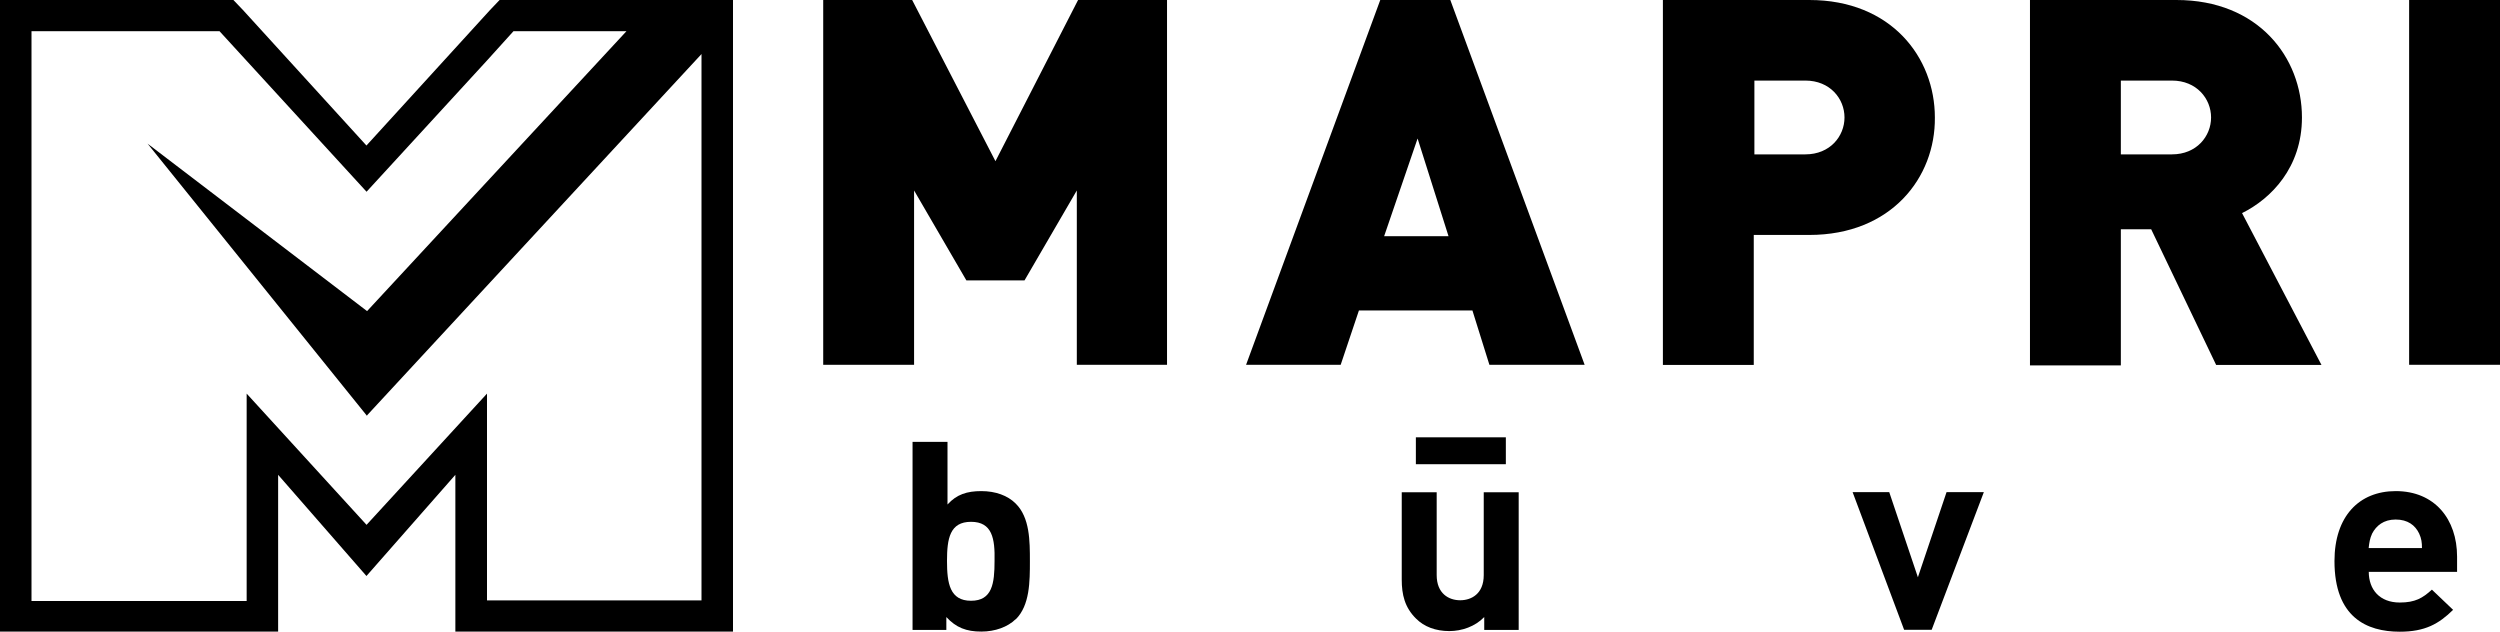
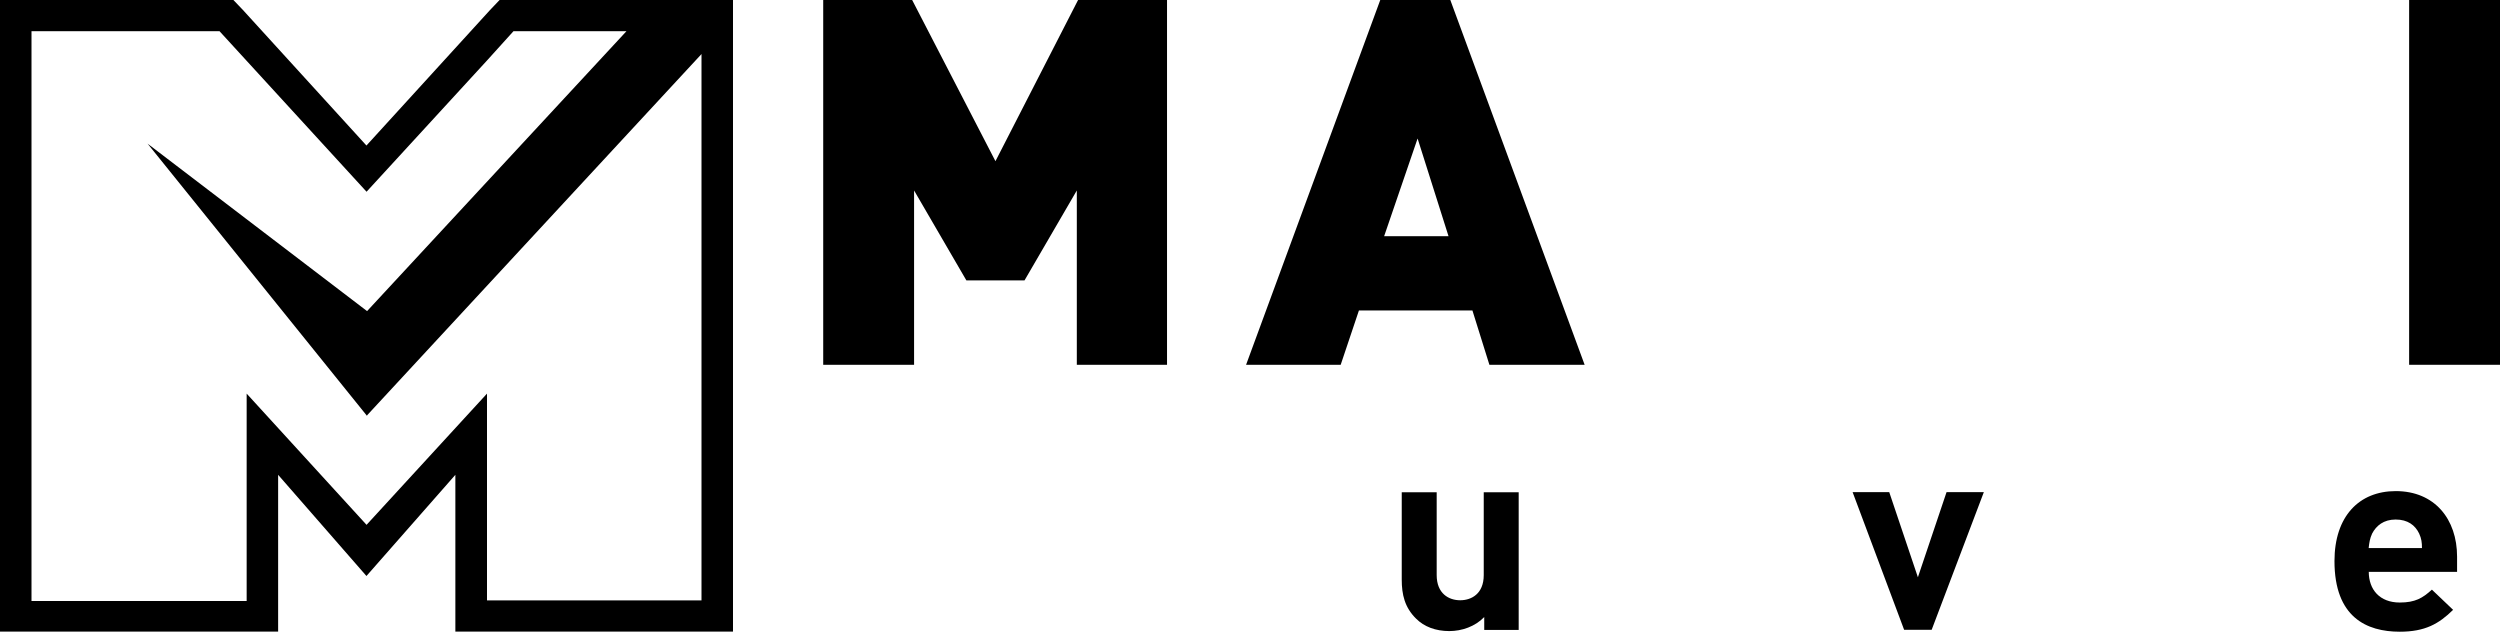
<svg xmlns="http://www.w3.org/2000/svg" width="95" height="24" viewBox="0 0 95 24" fill="none">
  <g id="Group 2608743">
    <path id="Vector" d="M40.919 13.862V7.238L38.931 10.656H36.723L34.735 7.238V13.862H31.282V0H34.662L37.827 6.125L40.967 0H44.347V13.862H40.919Z" fill="black" />
    <path id="Vector_2" d="M56.597 13.862L55.952 11.798H51.639L50.946 13.862H47.351L52.45 0H55.112L60.216 13.862H56.597ZM53.866 5.27L52.597 8.976H55.044L53.871 5.27H53.866Z" fill="black" />
-     <path id="Vector_3" d="M68.753 8.928H66.643V13.867H63.19V0H68.753C71.869 0 73.525 2.184 73.525 4.464C73.549 6.744 71.869 8.928 68.753 8.928ZM68.606 3.062H66.667V5.866H68.606C69.539 5.866 70.091 5.179 70.091 4.464C70.091 3.749 69.539 3.062 68.606 3.062Z" fill="black" />
-     <path id="Vector_4" d="M84.211 13.862L81.745 8.712H80.592V13.886H77.139V0H82.702C85.818 0 87.474 2.184 87.474 4.464C87.474 6.365 86.302 7.55 85.198 8.098L88.216 13.867H84.211V13.862ZM82.536 3.062H80.592V5.866H82.536C83.469 5.866 84.021 5.179 84.021 4.464C84.021 3.749 83.469 3.062 82.536 3.062Z" fill="black" />
    <path id="Vector_5" d="M95 0H91.547V13.862H95V0Z" fill="black" />
    <path id="Vector_6" d="M18.984 0L18.623 0.379L13.925 5.53L9.231 0.379L8.869 0H0V24H10.569V18.043L13.925 21.888L17.304 18.043V24H27.854V0H18.984ZM18.506 22.814V14.957L13.929 19.944L9.373 14.957V22.838H1.197V1.186H8.342L13.929 7.286L18.506 2.299L19.512 1.186H23.805L13.949 11.822L5.607 5.458L13.949 15.806V15.782L26.657 2.054V22.814H18.506Z" fill="black" />
-     <path id="Vector_7" d="M36.899 19.829C36.093 19.829 35.986 20.467 35.986 21.317C35.986 22.166 36.093 22.829 36.899 22.829C37.705 22.829 37.793 22.171 37.793 21.317C37.812 20.467 37.705 19.829 36.899 19.829ZM38.594 23.53C38.291 23.827 37.812 24 37.29 24C36.723 24 36.333 23.851 35.961 23.448V23.938H34.677V16.79H36.005V19.171C36.352 18.787 36.748 18.662 37.29 18.662C37.832 18.662 38.291 18.83 38.594 19.133C39.136 19.666 39.136 20.558 39.136 21.326C39.136 22.094 39.136 23.006 38.594 23.539V23.53Z" fill="black" />
    <path id="Vector_8" d="M56.401 23.938V23.448C56.054 23.808 55.551 23.981 55.073 23.981C54.55 23.981 54.115 23.813 53.813 23.51C53.378 23.083 53.266 22.594 53.266 22.022V18.706H54.594V21.854C54.594 22.555 55.053 22.81 55.488 22.81C55.903 22.81 56.382 22.574 56.382 21.854V18.706H57.71V23.938H56.406H56.401Z" fill="black" />
    <path id="Vector_9" d="M73.969 18.701L72.88 21.936L71.791 18.701H70.399L72.357 23.933H73.403L75.386 18.701H73.969Z" fill="black" />
    <path id="Vector_10" d="M91.928 20.275C91.777 19.958 91.493 19.742 91.034 19.742C90.575 19.742 90.297 19.978 90.141 20.275C90.053 20.467 90.033 20.616 90.009 20.827H92.035C92.035 20.616 92.016 20.467 91.928 20.275ZM90.013 21.725C90.013 22.406 90.429 22.896 91.191 22.896C91.777 22.896 92.06 22.728 92.412 22.406L93.218 23.174C92.675 23.707 92.153 24.005 91.191 24.005C89.93 24.005 88.71 23.453 88.71 21.322C88.71 19.618 89.647 18.662 91.039 18.662C92.519 18.662 93.369 19.728 93.369 21.154V21.73H90.018L90.013 21.725Z" fill="black" />
-     <path id="Vector_11" d="M57.222 16.618H53.803V17.64H57.222V16.618Z" fill="black" />
  </g>
</svg>